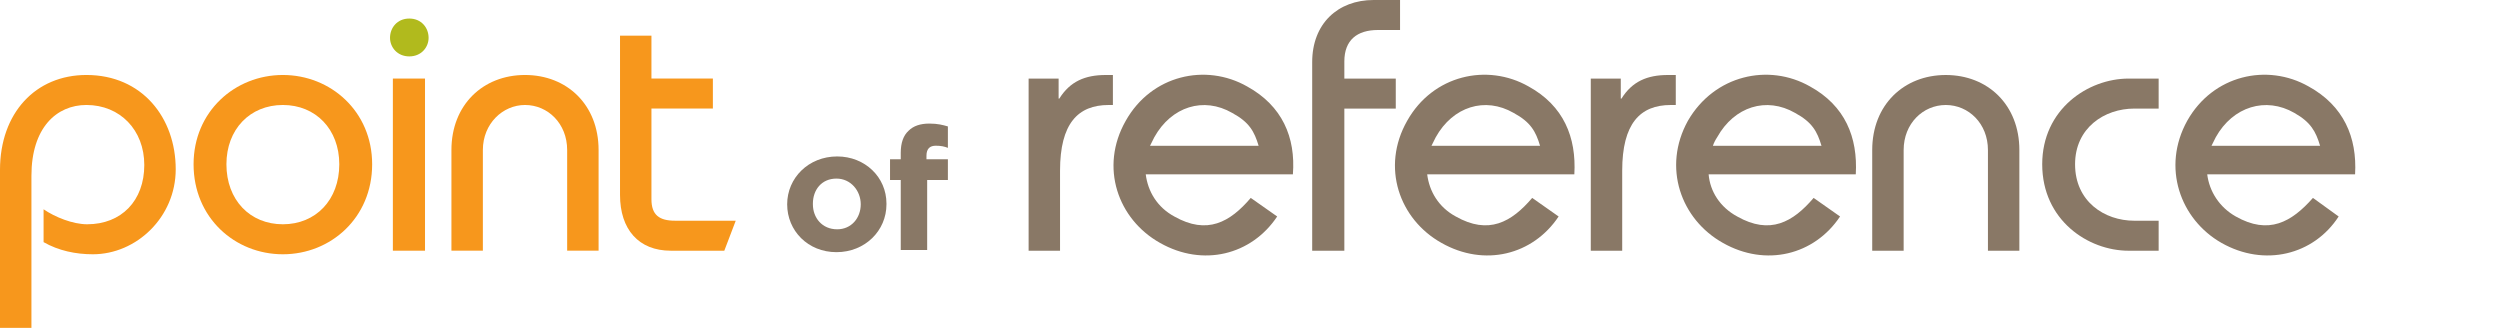
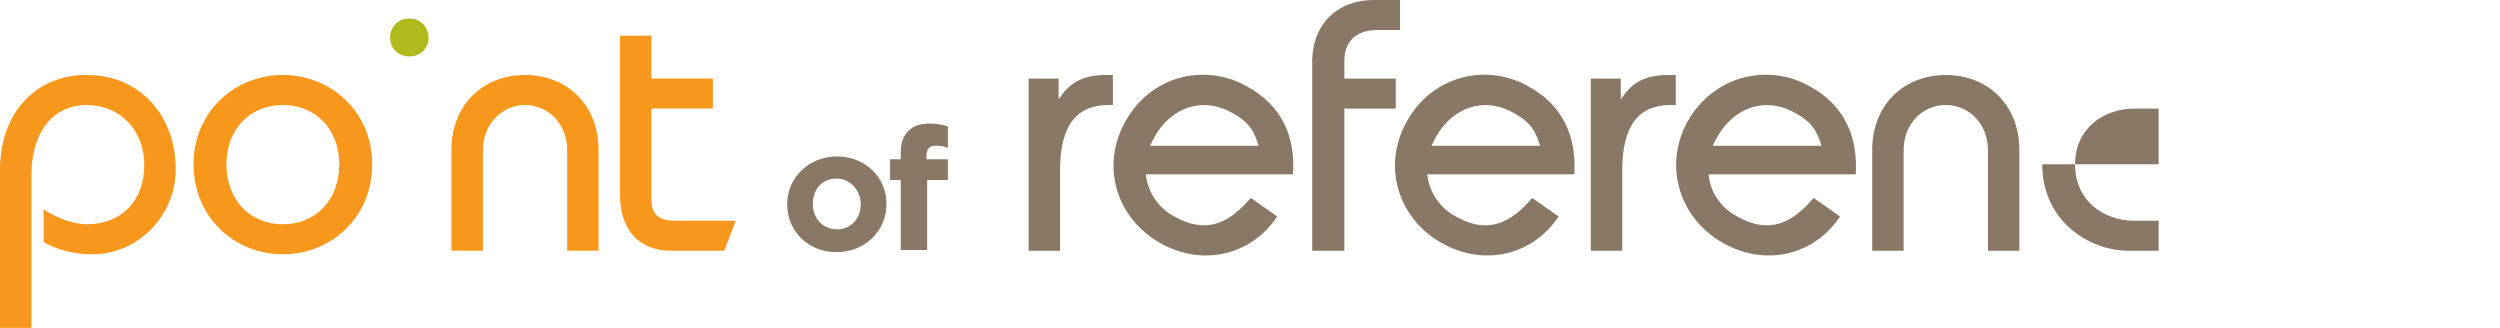
<svg xmlns="http://www.w3.org/2000/svg" width="244" height="32" viewBox="0 0 244 32" fill="none">
  <path d="M100.393 7.669H103.321V9.621H103.39C104.436 7.948 105.9 7.32 107.922 7.32H108.619V10.248H108.201C105.203 10.248 103.46 12.061 103.46 16.662V24.471H100.393V7.669Z" fill="#897866" />
  <path d="M128.07 24.471V6.065C128.07 2.301 130.58 0 134.066 0H136.645V2.928H134.484C132.462 2.928 131.208 3.904 131.208 5.996V7.669H136.227V10.597H131.208V24.471H128.07Z" fill="#897866" />
  <path d="M155.26 7.669H158.188V9.621H158.258C159.303 7.948 160.767 7.32 162.789 7.32H163.556V10.248H163.068C160.07 10.248 158.327 12.061 158.327 16.662V24.471H155.26V7.669Z" fill="#897866" />
  <path d="M182.729 24.471V14.641C182.729 10.248 185.796 7.32 189.909 7.32C194.023 7.32 197.09 10.248 197.09 14.641V24.471H194.023V14.641C194.023 12.061 192.14 10.248 189.909 10.248C187.678 10.248 185.796 12.061 185.796 14.641V24.471H182.729Z" fill="#897866" />
-   <path d="M210.684 10.597H208.314C205.386 10.597 202.527 12.479 202.527 16.035C202.527 19.66 205.386 21.543 208.314 21.543H210.684V24.471H207.756C203.782 24.471 199.32 21.473 199.32 16.035C199.32 10.667 203.782 7.669 207.756 7.669H210.684V10.597Z" fill="#897866" />
+   <path d="M210.684 10.597H208.314C205.386 10.597 202.527 12.479 202.527 16.035C202.527 19.66 205.386 21.543 208.314 21.543H210.684V24.471H207.756C203.782 24.471 199.32 21.473 199.32 16.035H210.684V10.597Z" fill="#897866" />
  <path fill-rule="evenodd" clip-rule="evenodd" d="M76.828 19.94C76.828 17.36 78.92 15.269 81.708 15.269C84.427 15.269 86.519 17.291 86.519 19.87V19.94C86.519 22.519 84.427 24.611 81.639 24.611C78.85 24.611 76.828 22.519 76.828 19.94ZM84.009 19.94C84.009 18.615 83.033 17.43 81.639 17.43C80.174 17.43 79.338 18.546 79.338 19.87V19.94C79.338 21.264 80.244 22.38 81.708 22.38C83.103 22.38 84.009 21.264 84.009 19.94Z" fill="#897866" />
  <path d="M87.913 17.568H86.867V15.547H87.913V14.919C87.913 13.943 88.169 13.223 88.68 12.758C89.145 12.293 89.819 12.061 90.702 12.061C91.538 12.061 92.026 12.2 92.514 12.34V14.431C92.166 14.292 91.817 14.222 91.329 14.222C90.771 14.222 90.423 14.501 90.423 15.198V15.547H92.514V17.568H90.492V24.401H87.913V17.568Z" fill="#897866" />
  <path fill-rule="evenodd" clip-rule="evenodd" d="M126.187 17.016H111.825C112.035 18.689 112.941 20.223 114.614 21.129C117.821 22.942 120.052 21.687 122.074 19.316L124.653 21.129C122.144 24.894 117.403 26.079 113.22 23.708C109.107 21.408 107.294 16.318 109.873 11.787C112.383 7.325 117.682 6.14 121.725 8.44C125.141 10.323 126.466 13.39 126.187 17.016ZM122.841 14.227C122.422 12.833 121.934 11.926 120.261 11.02C117.473 9.416 114.335 10.393 112.662 13.39C112.523 13.669 112.383 13.948 112.244 14.227H122.841Z" fill="#897866" />
  <path fill-rule="evenodd" clip-rule="evenodd" d="M153.656 17.016H139.294C139.503 18.689 140.41 20.223 142.083 21.129C145.29 22.942 147.521 21.687 149.543 19.316L152.122 21.129C149.612 24.894 144.872 26.079 140.689 23.708C136.575 21.408 134.763 16.318 137.342 11.787C139.852 7.325 145.15 6.14 149.194 8.44C152.61 10.323 153.865 13.39 153.656 17.016ZM150.309 14.227C149.891 12.833 149.403 11.926 147.73 11.02C144.941 9.416 141.804 10.393 140.131 13.39C139.991 13.669 139.852 13.948 139.713 14.227H150.309Z" fill="#897866" />
  <path fill-rule="evenodd" clip-rule="evenodd" d="M181.124 17.016H166.762C166.901 18.689 167.877 20.223 169.551 21.129C172.758 22.942 174.988 21.687 177.01 19.316L179.59 21.129C177.08 24.894 172.339 26.079 168.156 23.708C164.043 21.408 162.23 16.318 164.74 11.787C167.32 7.325 172.618 6.14 176.662 8.44C180.078 10.323 181.333 13.39 181.124 17.016ZM177.777 14.227C177.359 12.833 176.871 11.926 175.198 11.02C172.409 9.416 169.272 10.393 167.598 13.39C167.413 13.669 167.273 13.948 167.18 14.227H177.777Z" fill="#897866" />
-   <path fill-rule="evenodd" clip-rule="evenodd" d="M229.856 17.016H215.425C215.634 18.689 216.61 20.223 218.213 21.129C221.42 22.942 223.651 21.687 225.743 19.316L228.253 21.129C225.813 24.894 221.002 26.079 216.819 23.708C212.776 21.408 210.963 16.318 213.473 11.787C215.983 7.325 221.281 6.14 225.325 8.44C228.741 10.323 230.065 13.39 229.856 17.016ZM226.44 14.227C226.022 12.833 225.534 11.926 223.93 11.02C221.142 9.416 217.935 10.393 216.261 13.39C216.122 13.669 215.983 13.948 215.843 14.227H226.44Z" fill="#897866" />
  <path d="M0 31.998V16.59C0 11.013 3.486 7.318 8.436 7.318C13.874 7.318 17.15 11.501 17.15 16.521C17.15 21.192 13.316 24.817 9.063 24.817C7.39 24.817 5.717 24.468 4.253 23.632V20.425C5.368 21.192 7.111 21.889 8.505 21.889C11.852 21.889 14.083 19.588 14.083 16.102C14.083 12.686 11.712 10.246 8.436 10.246C5.508 10.246 3.068 12.477 3.068 17.148V31.998H0Z" fill="#F7971C" />
  <path fill-rule="evenodd" clip-rule="evenodd" d="M27.607 7.318C32.278 7.318 36.322 10.874 36.322 16.033C36.322 21.262 32.278 24.817 27.607 24.817C22.936 24.817 18.893 21.262 18.893 16.033C18.893 10.874 22.936 7.318 27.607 7.318ZM27.607 21.889C30.814 21.889 33.115 19.519 33.115 16.033C33.115 12.617 30.814 10.246 27.607 10.246C24.4 10.246 22.099 12.617 22.099 16.033C22.099 19.519 24.4 21.889 27.607 21.889Z" fill="#F7971C" />
-   <path d="M38.344 24.468V7.667H41.481V24.468H38.344Z" fill="#F7971C" />
  <path d="M44.06 24.468V14.638C44.06 10.246 47.128 7.318 51.241 7.318C55.355 7.318 58.422 10.246 58.422 14.638V24.468H55.355V14.638C55.355 12.059 53.472 10.246 51.241 10.246C49.08 10.246 47.128 12.059 47.128 14.638V24.468H44.06Z" fill="#F7971C" />
  <path d="M69.577 10.595H63.581V19.449C63.581 20.983 64.348 21.541 65.882 21.541H71.808L70.692 24.469H65.464C62.326 24.469 60.514 22.377 60.514 19.031V3.484H63.581V7.667H69.577V10.595Z" fill="#F7971C" />
  <path d="M39.949 1.81C41.134 1.81 41.831 2.716 41.831 3.692C41.831 4.598 41.134 5.505 39.949 5.505C38.764 5.505 38.066 4.598 38.066 3.692C38.066 2.716 38.764 1.81 39.949 1.81Z" fill="#B1BA1D" />
</svg>